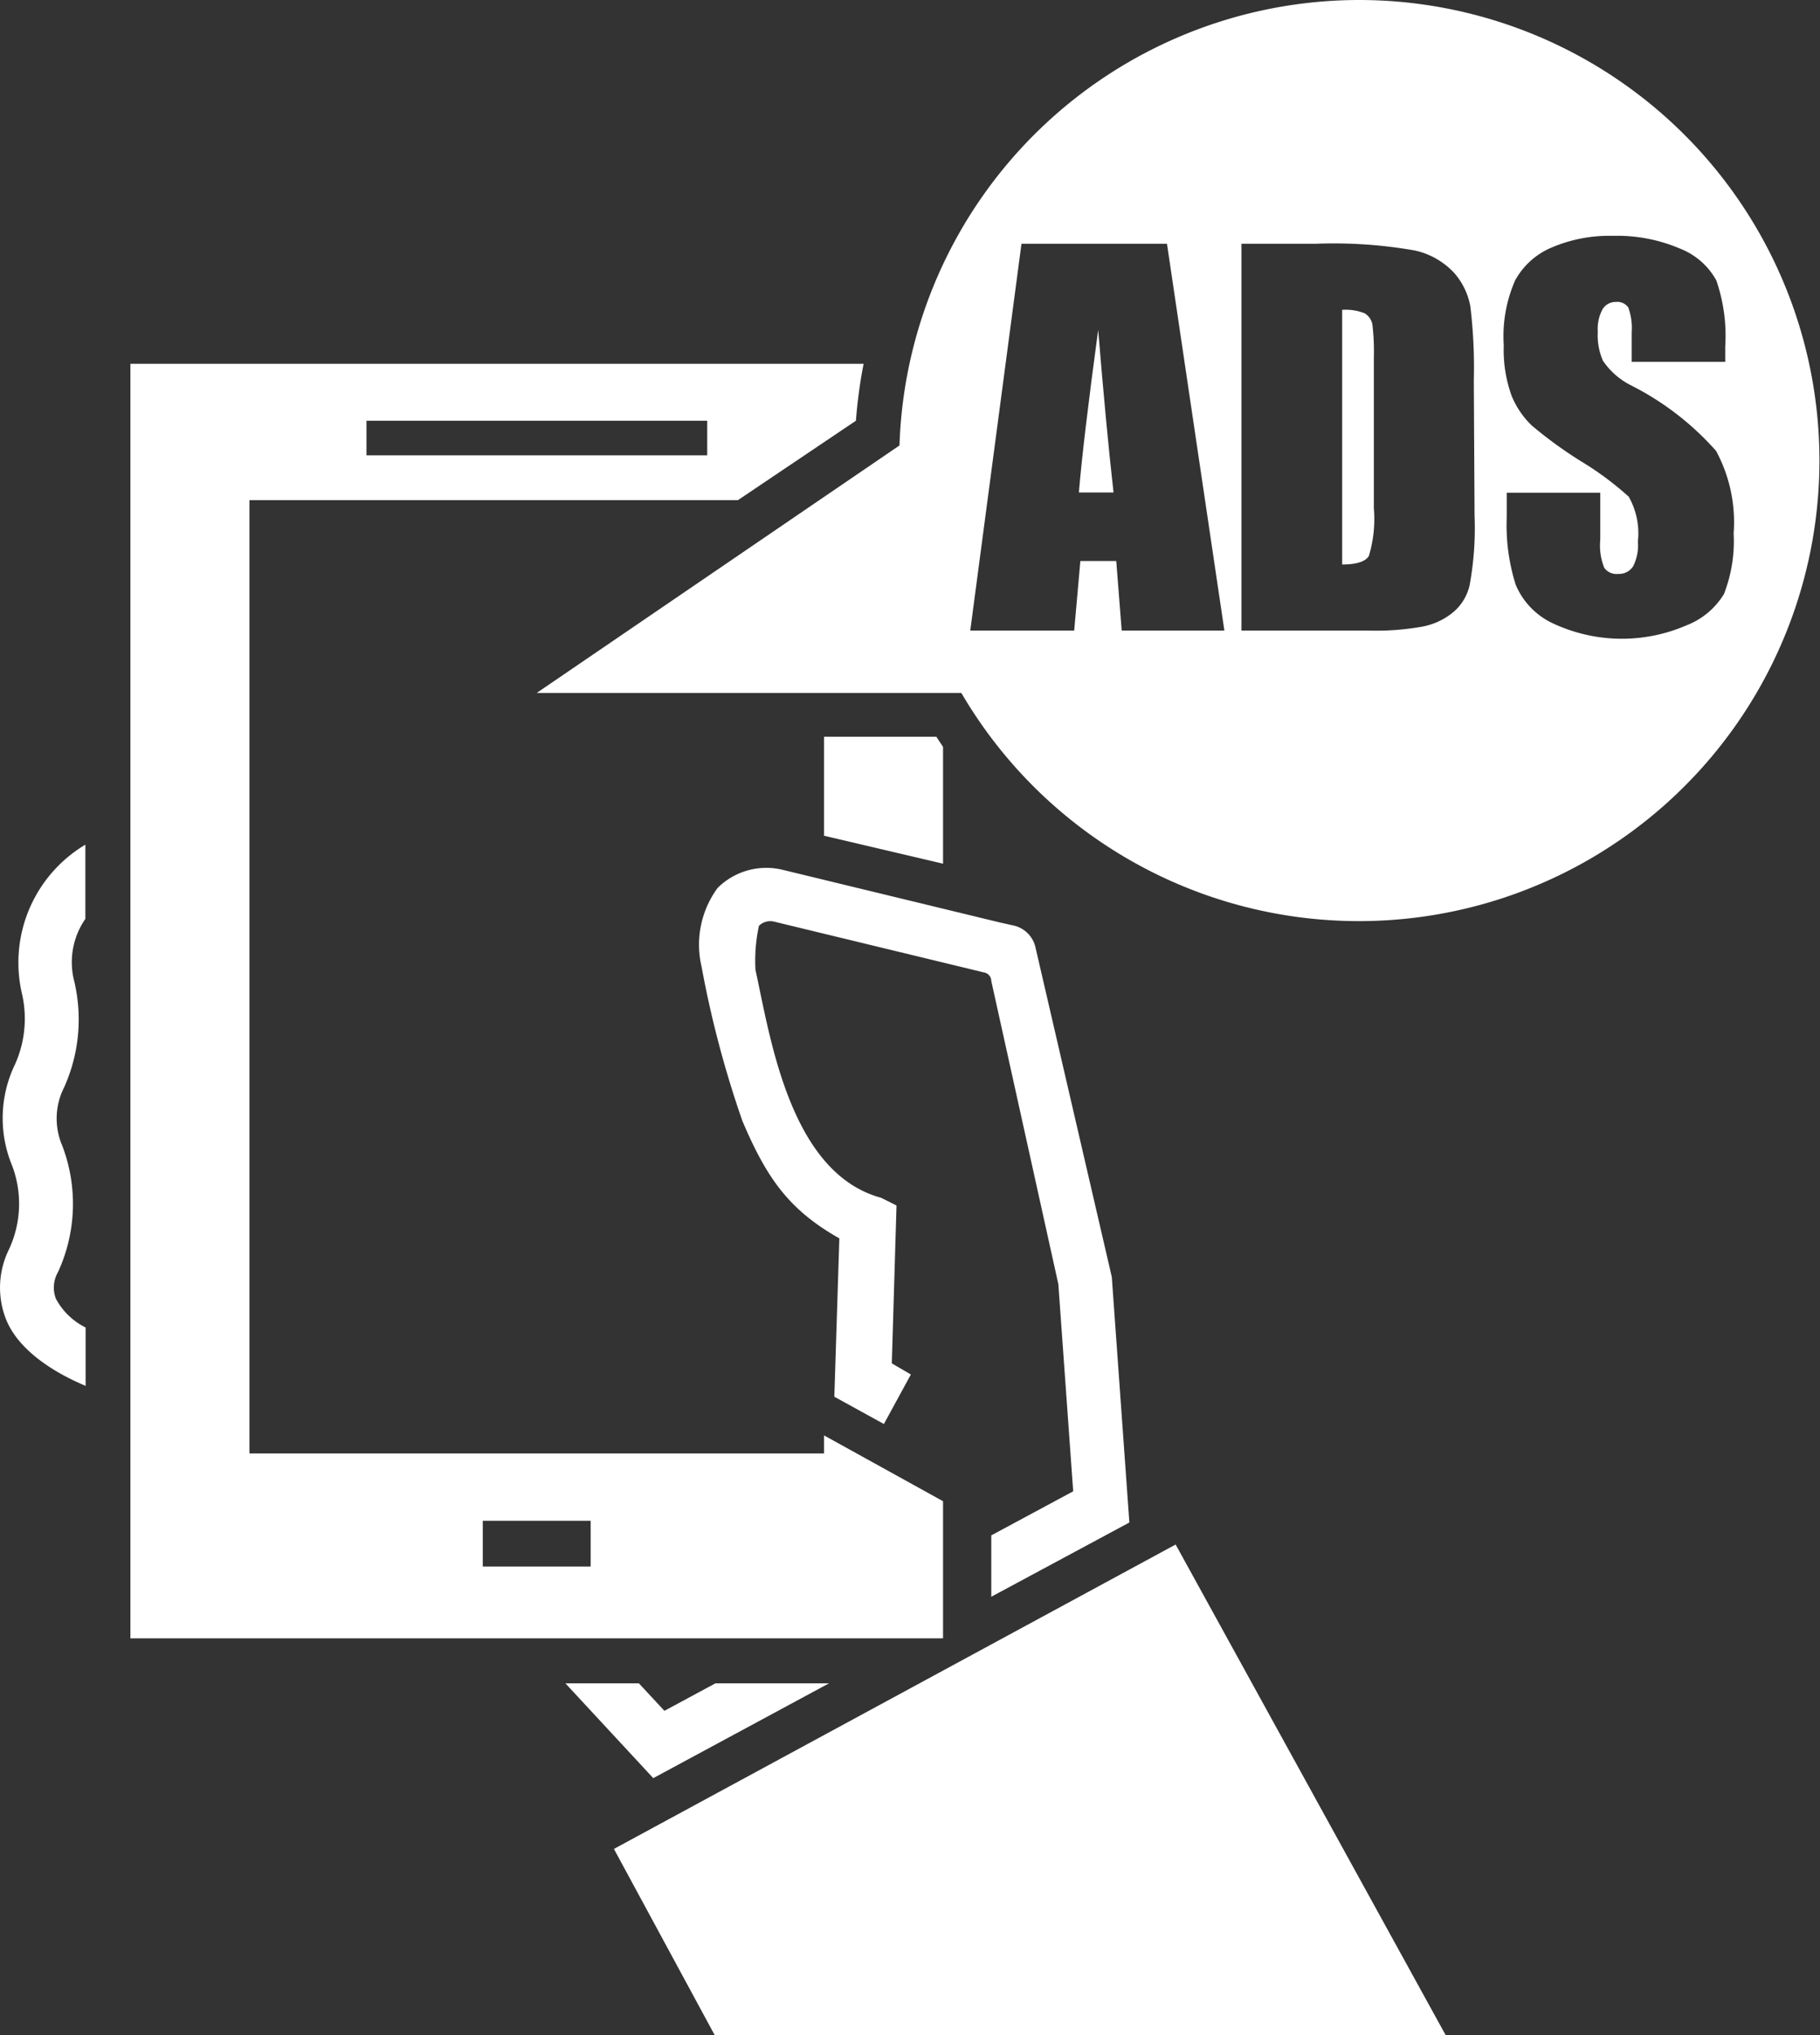
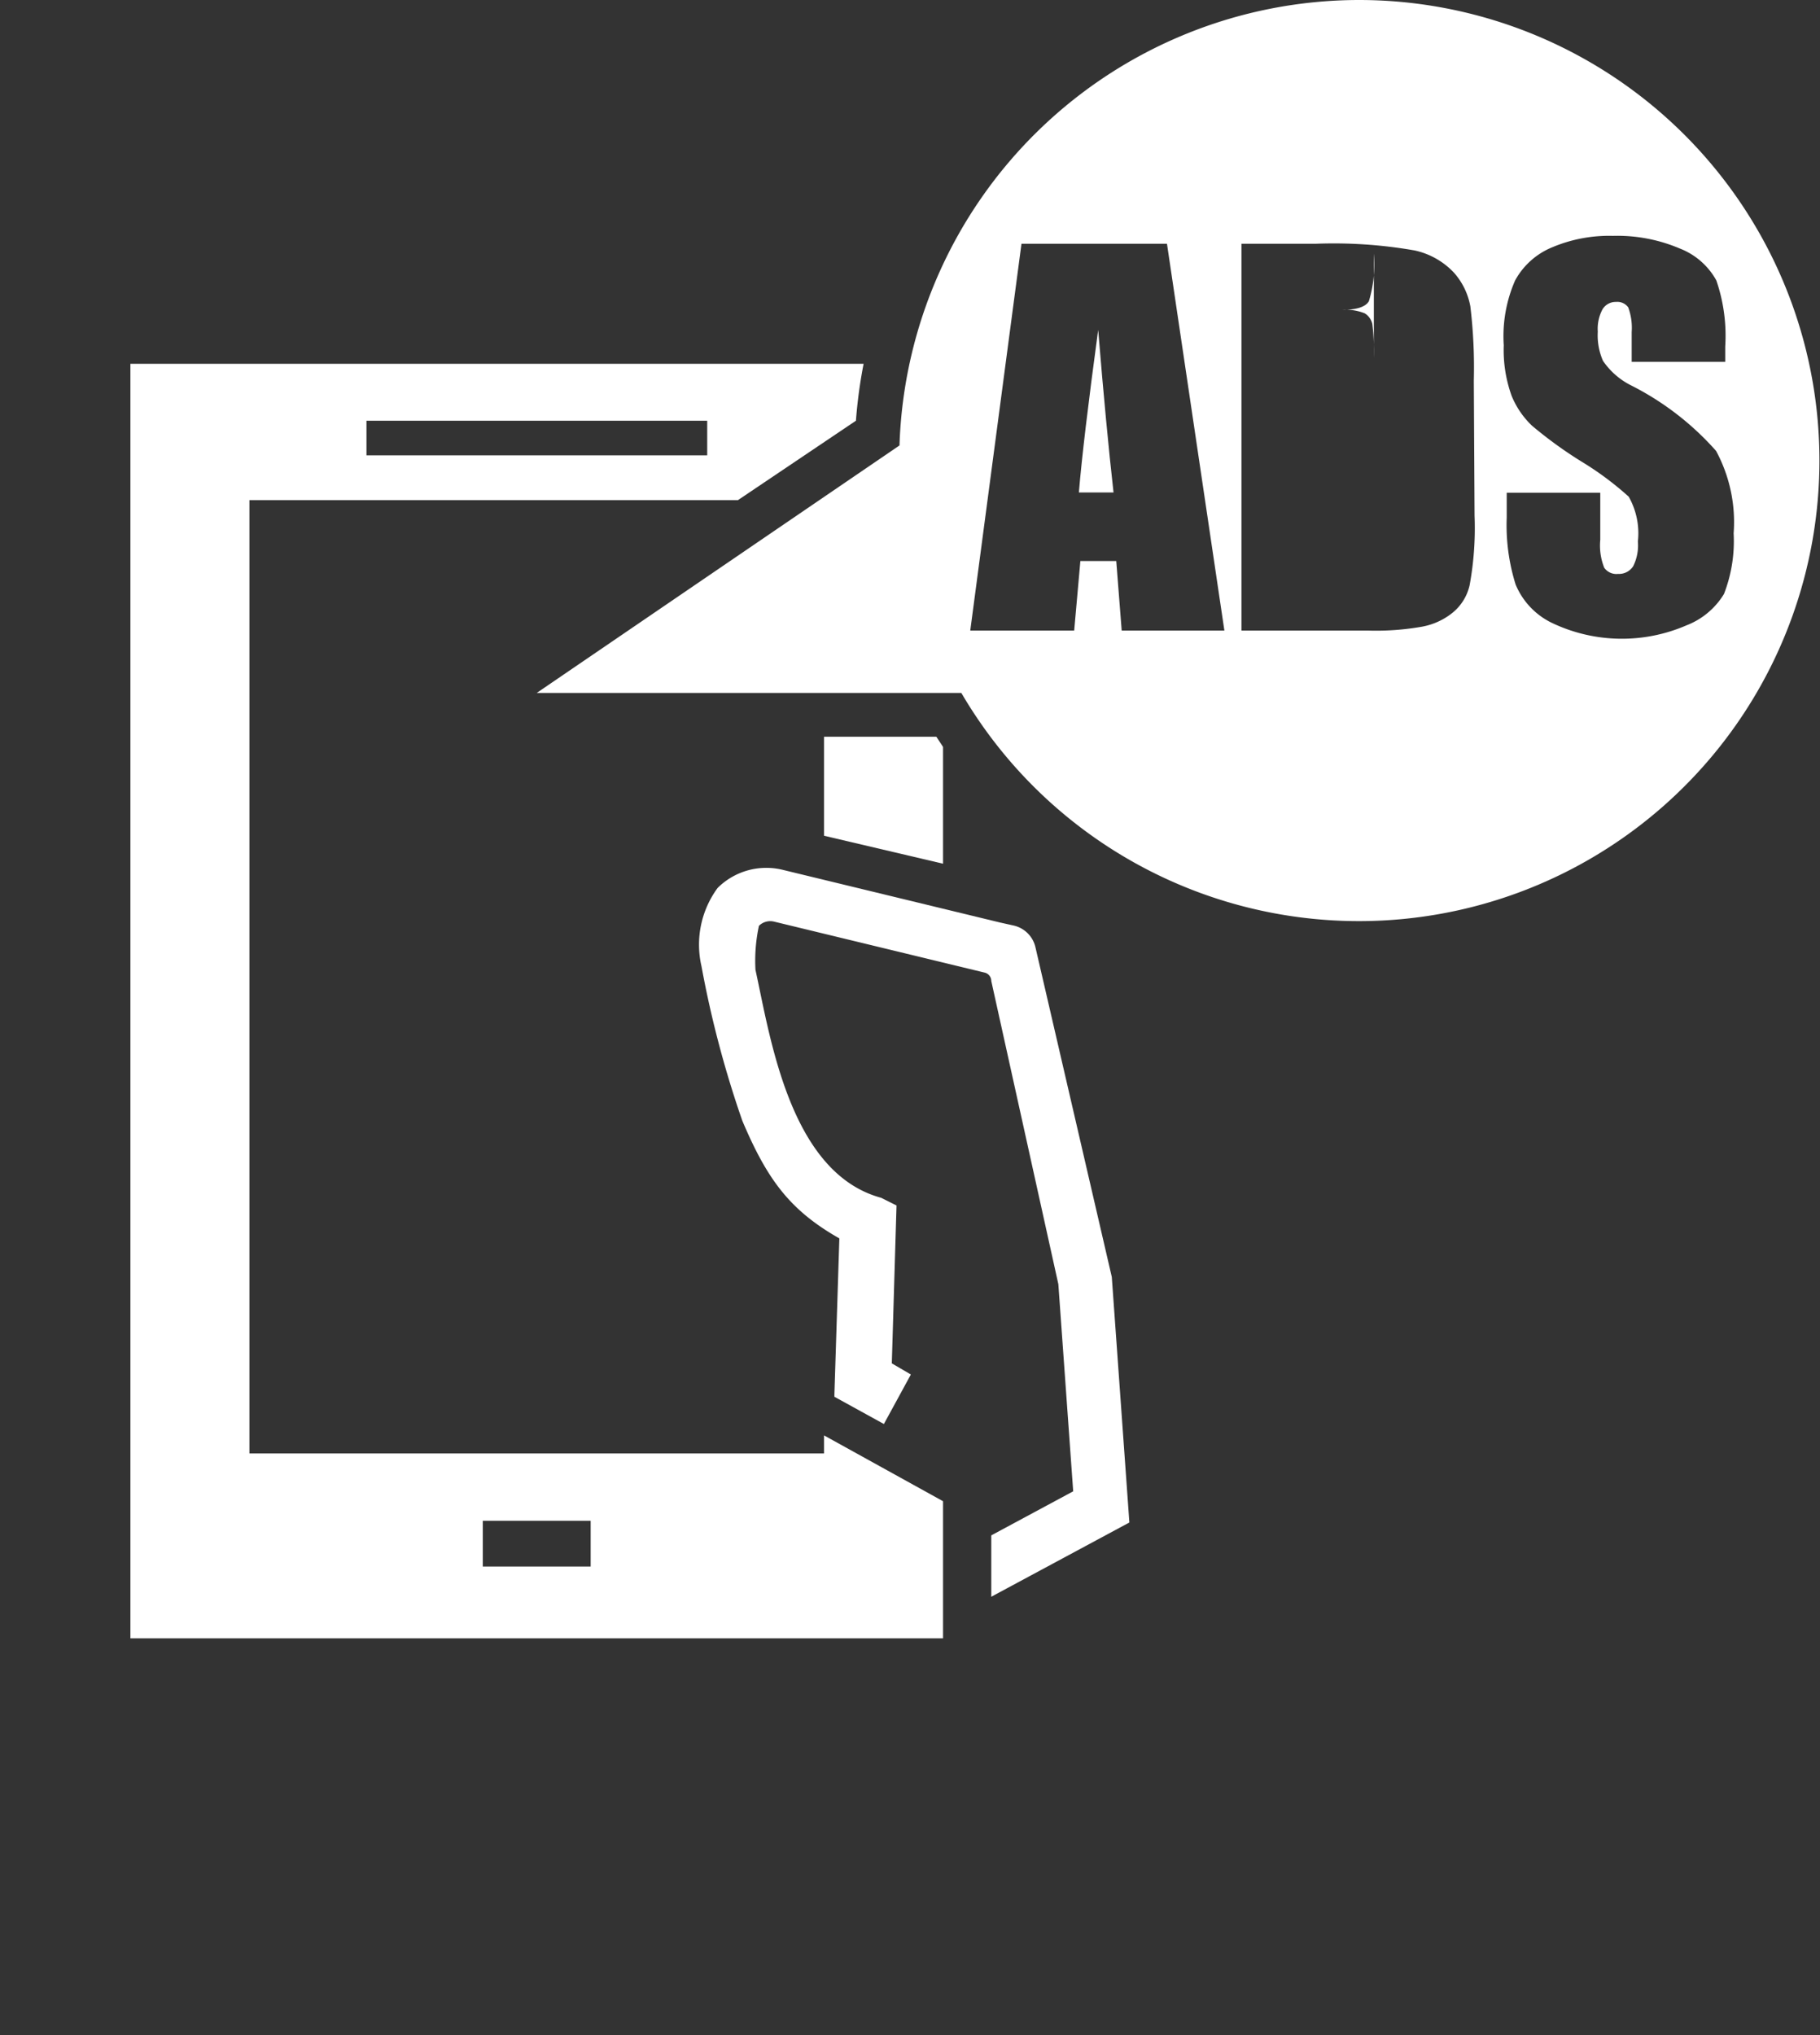
<svg xmlns="http://www.w3.org/2000/svg" id="Layer_1" data-name="Layer 1" viewBox="0 0 73.55 82.23">
  <rect x="0" y="0" width="73.55" height="82.23" fill="#333333" stroke="none" />
  <defs>
    <style>.cls-1{fill:#fff;}</style>
  </defs>
  <title>highly targetted local ads</title>
-   <path class="cls-1" d="M.88,40.12A4.5,4.5,0,0,1,.61,43,5,5,0,0,0,.49,47.1a4.36,4.36,0,0,1-.14,3.41A3.49,3.49,0,0,0,.24,53.3C.91,55,3.25,55.9,3.46,56V53.64a2.73,2.73,0,0,1-1.2-1.16,1.25,1.25,0,0,1,.08-1.07,6.59,6.59,0,0,0,.17-5.13,2.78,2.78,0,0,1,.08-2.34A6.68,6.68,0,0,0,3,39.65a3.07,3.07,0,0,1,.45-2.52v-3A5.55,5.55,0,0,0,.88,40.12Z" />
  <path class="cls-1" d="M29,35.88a3.87,3.87,0,0,0-.65,3.17A42.08,42.08,0,0,0,30,45.29c1,2.36,1.91,3.61,3.92,4.75l-.2,6.3,0,.1,2,1.1,1.09-2-.77-.45.19-6.38-.62-.31c-3.69-1-4.48-6.48-5.08-9.21a6.68,6.68,0,0,1,.14-1.78.65.65,0,0,1,.61-.17l8.51,2.06a.35.35,0,0,1,.27.34h0l2.71,12.25.6,8.37-3.31,1.78v2.48l5.58-3-.71-9.92L41.85,38.3a1.17,1.17,0,0,0-.88-.9l-.54-.12h0l-8.79-2.13A2.79,2.79,0,0,0,29,35.88Z" />
-   <polygon class="cls-1" points="33.5 68.02 28.91 68.02 26.85 69.13 25.82 68.02 22.85 68.02 26.4 71.85 33.5 68.02" />
-   <polygon class="cls-1" points="24.81 74.71 28.88 82.23 58.42 82.23 47.51 62.41 24.81 74.71" />
  <path class="cls-1" d="M26.61,66.2h11.5V60.66L33.3,58v.73H10.08V20.21H29.82L34.59,17a19.85,19.85,0,0,1,.31-2.3H5.27V66.2H26.61ZM14.81,17H28.58V18.4H14.81ZM23.87,63.3H19.51V61.45h4.36Z" />
  <path class="cls-1" d="M37.84,29.77H33.3v4l4.81,1.13V30.18Z" />
-   <path class="cls-1" d="M55.15,12.66a2.08,2.08,0,0,0-.91-.14V22.81c.58,0,.95-.12,1.08-.35a5.13,5.13,0,0,0,.2-1.92V14.46a9.23,9.23,0,0,0-.06-1.36A.68.68,0,0,0,55.15,12.66Z" />
+   <path class="cls-1" d="M55.15,12.66a2.08,2.08,0,0,0-.91-.14c.58,0,.95-.12,1.08-.35a5.13,5.13,0,0,0,.2-1.92V14.46a9.23,9.23,0,0,0-.06-1.36A.68.68,0,0,0,55.15,12.66Z" />
  <path class="cls-1" d="M43.6,19.9H45q-.3-2.66-.62-6.57Q43.77,17.83,43.6,19.9Z" />
  <path class="cls-1" d="M54.94,0A18.6,18.6,0,0,0,36.35,18L21.69,28H38.85A18.61,18.61,0,1,0,54.94,0ZM45.33,25.48l-.22-2.81H43.66l-.25,2.81h-4.2L41.28,9.85h5.88l2.32,15.63Zm14.26-4.64a12.75,12.75,0,0,1-.2,2.81,2,2,0,0,1-.69,1.11,2.75,2.75,0,0,1-1.22.56,10.67,10.67,0,0,1-2.18.16H50.17V9.85h3a18.92,18.92,0,0,1,4,.27,3.08,3.08,0,0,1,1.58.89,2.8,2.8,0,0,1,.67,1.37,20.65,20.65,0,0,1,.14,3Zm8.56,4.43a6.56,6.56,0,0,1-5.39-.08,3,3,0,0,1-1.51-1.57,8,8,0,0,1-.36-2.71v-1h3.78v1.9a2.42,2.42,0,0,0,.16,1.13.6.6,0,0,0,.56.25.68.68,0,0,0,.61-.31,1.88,1.88,0,0,0,.19-1,3,3,0,0,0-.37-1.81,12.53,12.53,0,0,0-1.91-1.42,17,17,0,0,1-2-1.45A3.49,3.49,0,0,1,61.09,16a5.44,5.44,0,0,1-.32-2.05,5.6,5.6,0,0,1,.46-2.62A3,3,0,0,1,62.71,10a5.91,5.91,0,0,1,2.47-.47,6.44,6.44,0,0,1,2.7.51,2.87,2.87,0,0,1,1.48,1.29A6.87,6.87,0,0,1,69.72,14v.62H65.94V13.42a2.39,2.39,0,0,0-.14-1,.54.54,0,0,0-.49-.22.62.62,0,0,0-.55.3,1.67,1.67,0,0,0-.19.9,2.56,2.56,0,0,0,.21,1.18,3,3,0,0,0,1.15,1,11.51,11.51,0,0,1,3.42,2.64,6.06,6.06,0,0,1,.71,3.33A5.89,5.89,0,0,1,69.67,24,3.06,3.06,0,0,1,68.15,25.27Z" />
</svg>